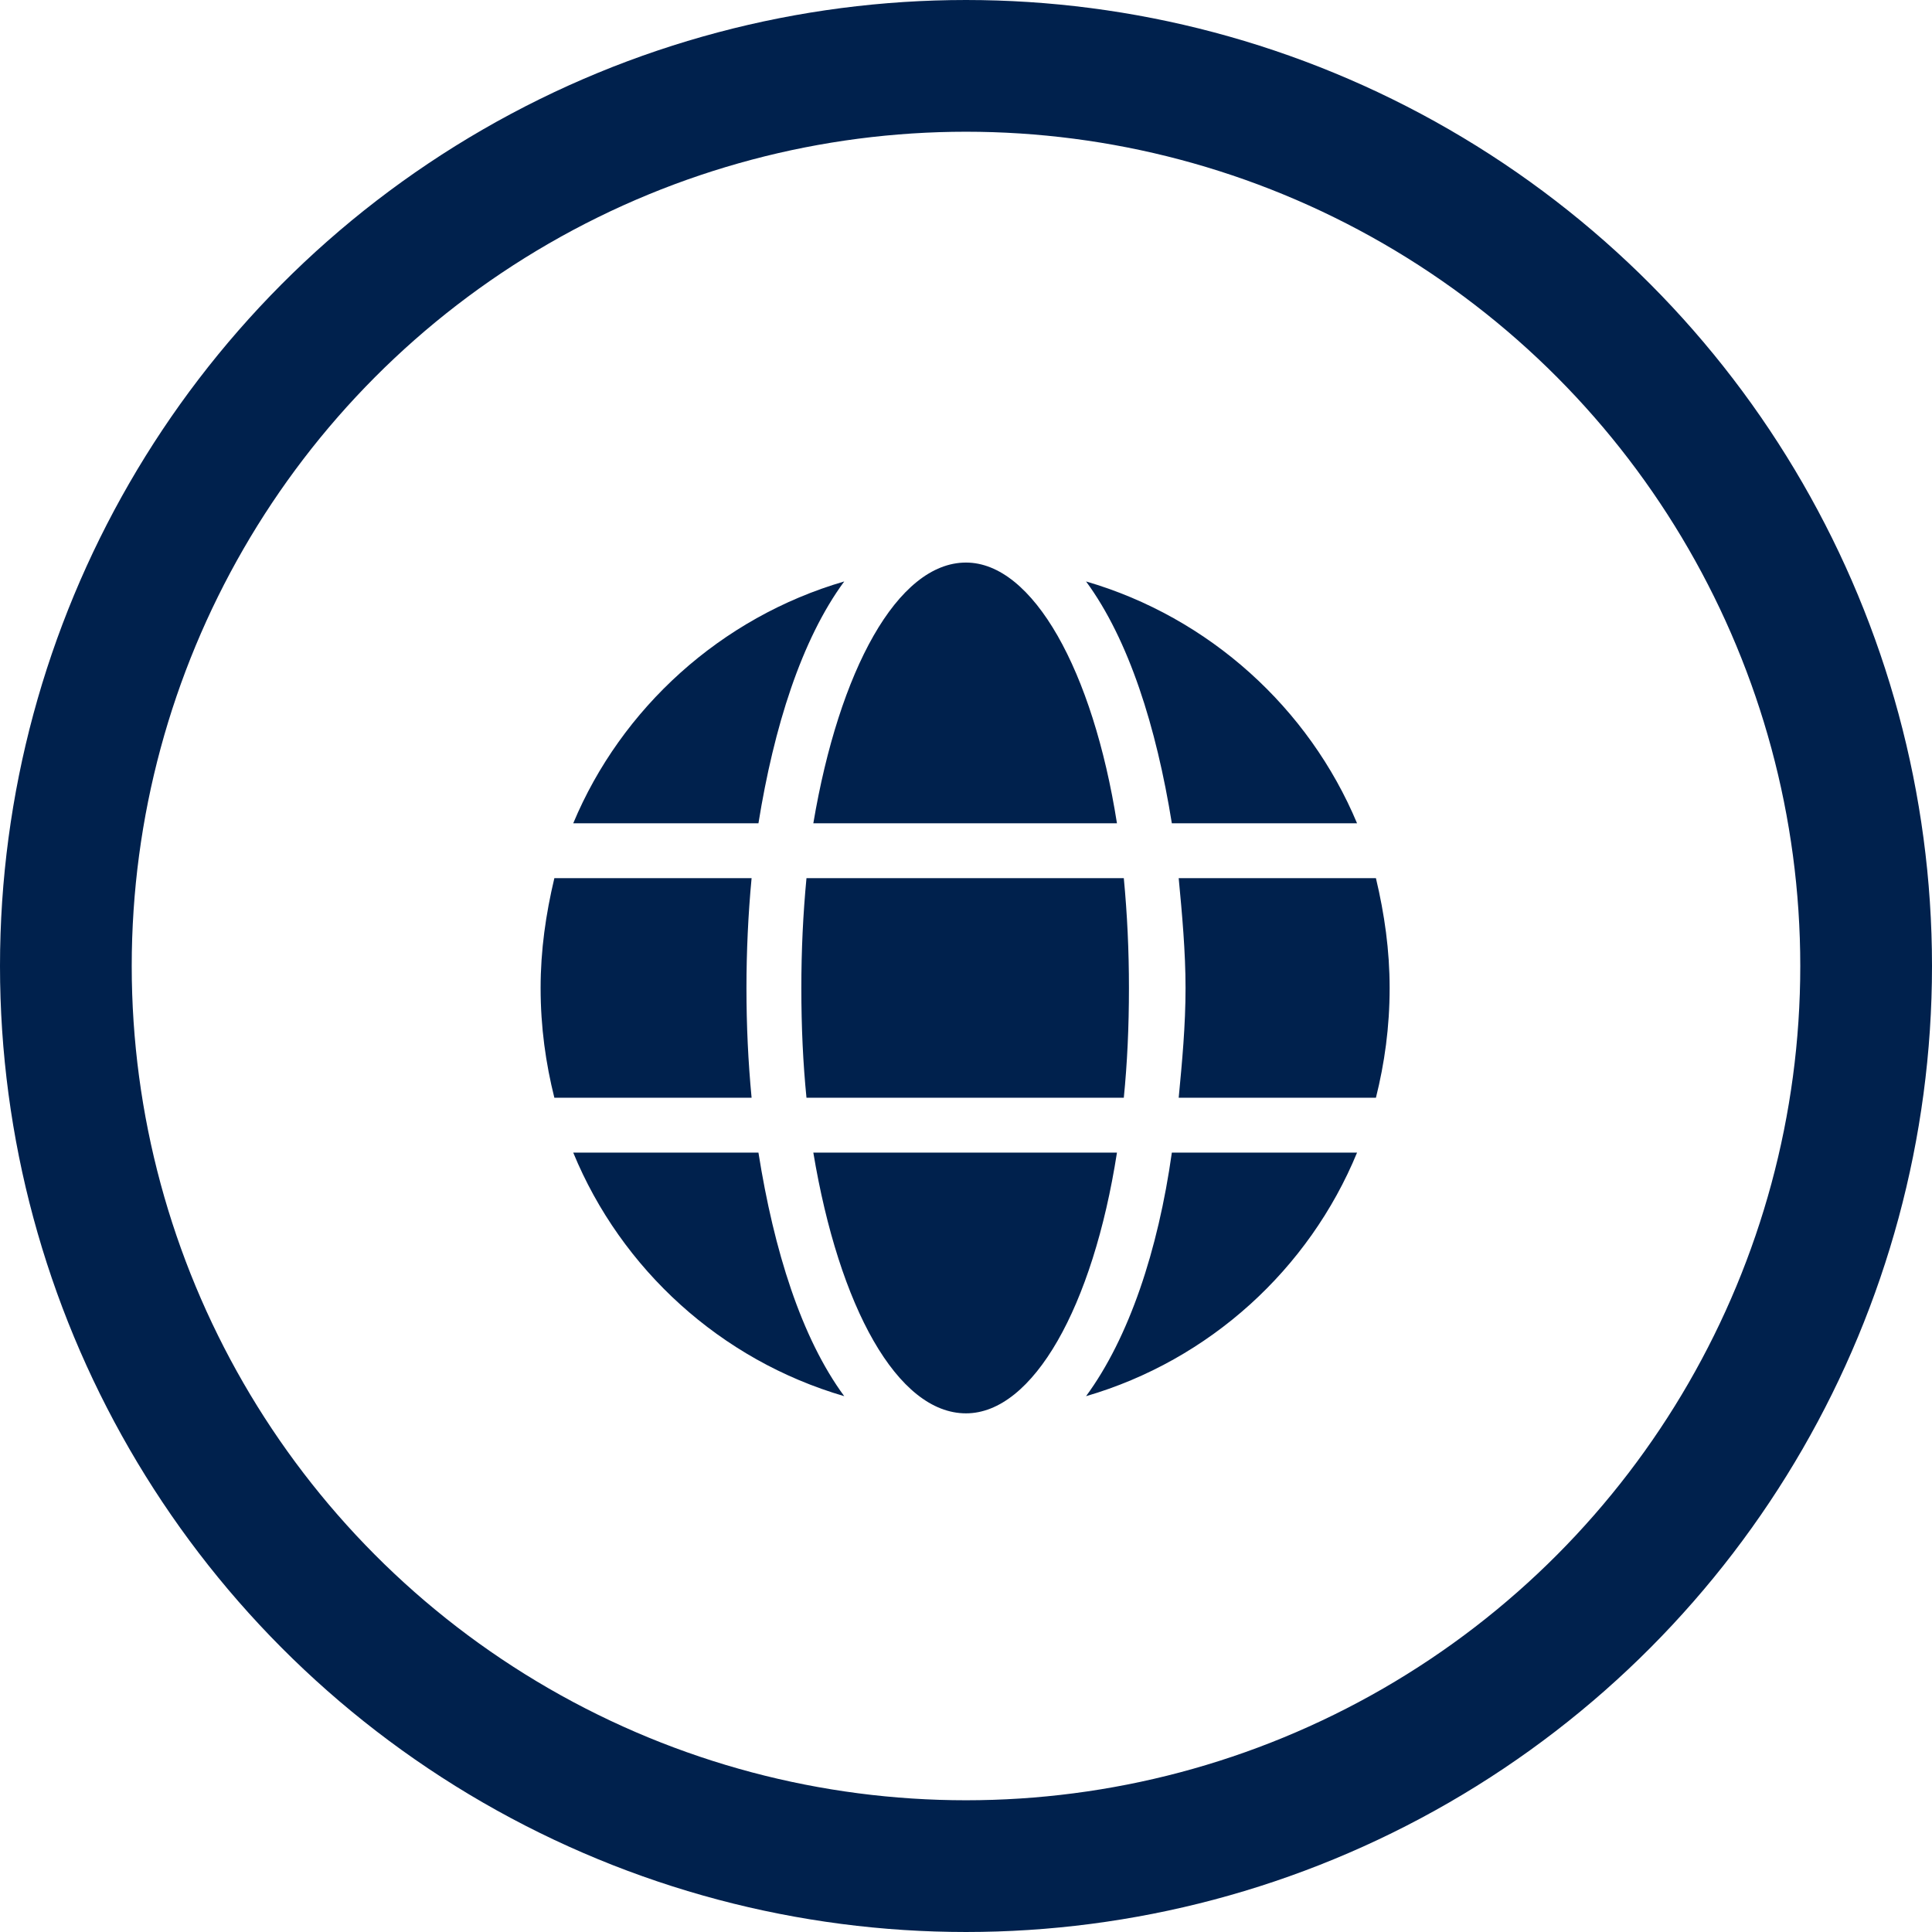
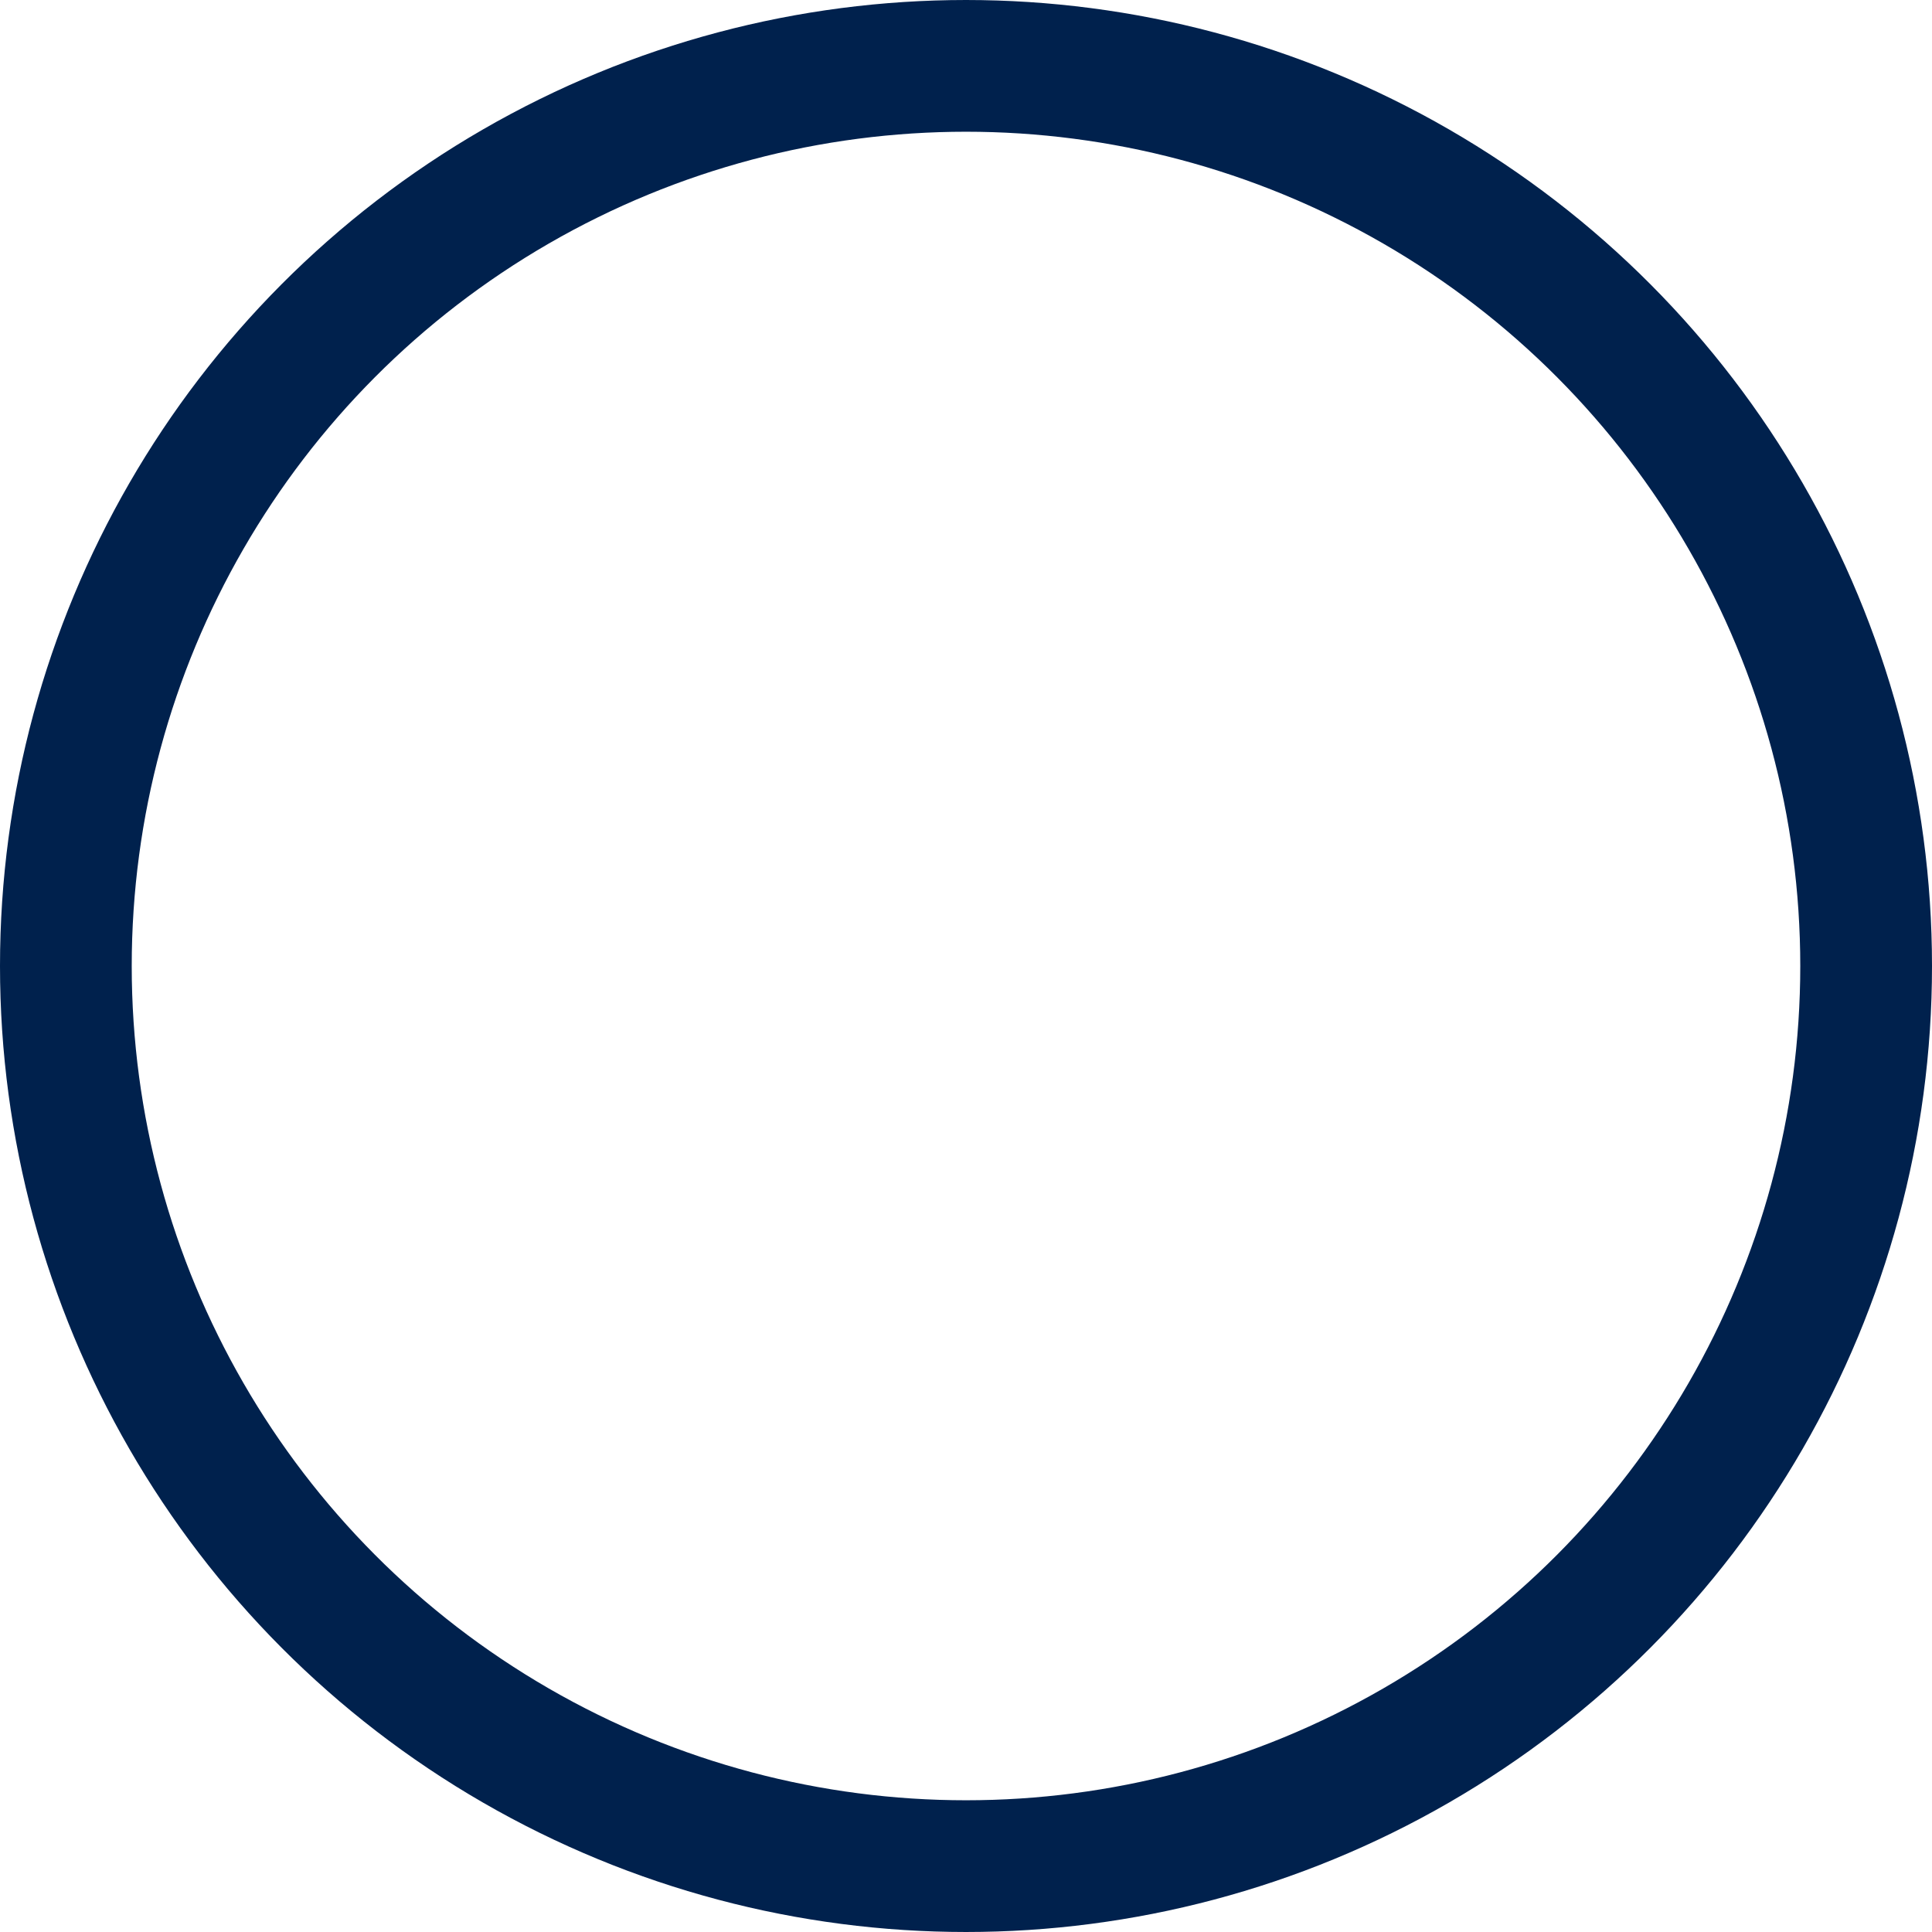
<svg xmlns="http://www.w3.org/2000/svg" width="44" height="44" viewBox="0 0 44 44" fill="none">
  <circle cx="22" cy="22" r="20.5" stroke="#00214D" stroke-width="3" />
-   <path d="M25.438 18.75C24.891 15.273 23.523 12.812 22 12.812C20.438 12.812 19.109 15.273 18.523 18.75H25.438ZM18.25 22.5C18.25 23.398 18.289 24.219 18.367 25H25.594C25.672 24.219 25.711 23.398 25.711 22.5C25.711 21.641 25.672 20.82 25.594 20H18.367C18.289 20.82 18.25 21.641 18.25 22.5ZM30.906 18.75C29.812 16.133 27.547 14.062 24.734 13.242C25.711 14.57 26.336 16.562 26.688 18.75H30.906ZM19.227 13.242C16.414 14.062 14.148 16.133 13.055 18.75H17.273C17.625 16.562 18.25 14.57 19.227 13.242ZM31.336 20H26.844C26.922 20.82 27 21.68 27 22.5C27 23.359 26.922 24.18 26.844 25H31.336C31.531 24.219 31.648 23.398 31.648 22.5C31.648 21.641 31.531 20.82 31.336 20ZM17 22.5C17 21.68 17.039 20.82 17.117 20H12.625C12.43 20.82 12.312 21.641 12.312 22.5C12.312 23.398 12.43 24.219 12.625 25H17.117C17.039 24.18 17 23.359 17 22.5ZM18.523 26.25C19.109 29.766 20.438 32.188 22 32.188C23.523 32.188 24.891 29.766 25.438 26.25H18.523ZM24.734 31.797C27.547 30.977 29.812 28.906 30.906 26.25H26.688C26.375 28.477 25.711 30.469 24.734 31.797ZM13.055 26.25C14.148 28.906 16.414 30.977 19.227 31.797C18.25 30.469 17.625 28.477 17.273 26.25H13.055Z" fill="#00214D" />
</svg>